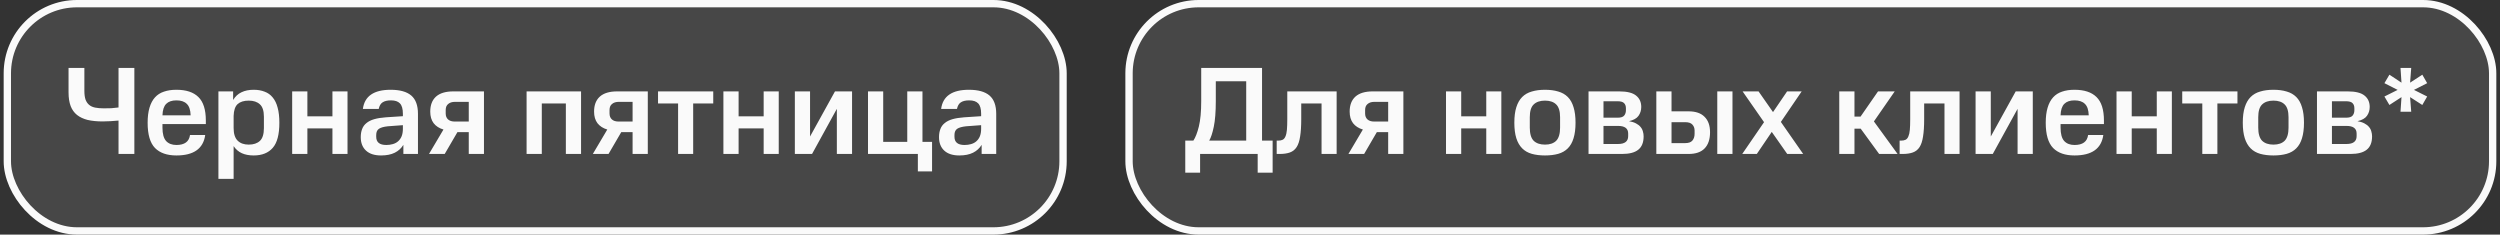
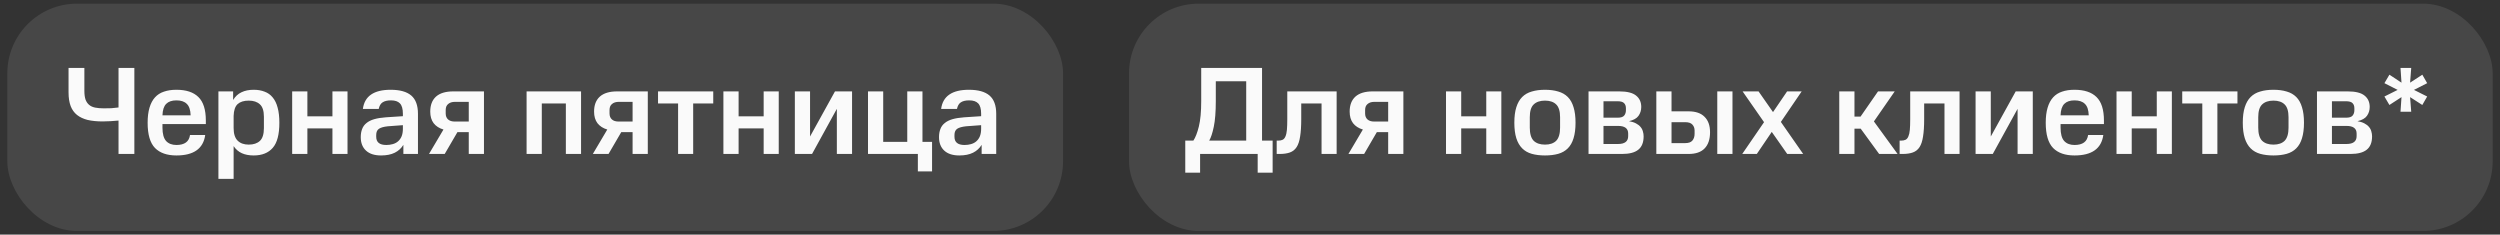
<svg xmlns="http://www.w3.org/2000/svg" width="341" height="32" viewBox="0 0 341 32" fill="none">
  <rect x="0" y="0" width="341" height="32" fill="#333333" stroke="none" />
  <rect x="1" y="0.5" width="144" height="31" rx="9.5" fill="white" fill-opacity="0.1" />
-   <rect x="1" y="0.5" width="144" height="31" rx="9.5" stroke="#FAFAFA" />
  <path d="M16.167 16.444C15.838 16.478 15.476 16.506 15.079 16.529C14.694 16.552 14.337 16.563 14.008 16.563C13.226 16.563 12.54 16.495 11.951 16.359C11.373 16.212 10.891 15.985 10.506 15.679C10.121 15.373 9.832 14.971 9.639 14.472C9.446 13.962 9.35 13.339 9.35 12.602V9.27H11.509V12.398C11.509 12.874 11.56 13.265 11.662 13.571C11.775 13.877 11.94 14.121 12.155 14.302C12.37 14.483 12.642 14.608 12.971 14.676C13.311 14.744 13.708 14.778 14.161 14.778C14.524 14.778 14.864 14.772 15.181 14.761C15.51 14.738 15.838 14.704 16.167 14.659V9.27H18.326V21H16.167V16.444ZM20.137 16.75C20.137 15.945 20.222 15.26 20.392 14.693C20.562 14.115 20.811 13.645 21.14 13.282C21.469 12.919 21.877 12.659 22.364 12.5C22.851 12.33 23.418 12.245 24.064 12.245C25.39 12.245 26.387 12.574 27.056 13.231C27.736 13.888 28.076 14.959 28.076 16.444V16.92H22.16V17.413C22.16 18.252 22.324 18.858 22.653 19.232C22.993 19.595 23.463 19.776 24.064 19.776C25.175 19.776 25.792 19.323 25.917 18.416H27.991C27.73 20.275 26.421 21.204 24.064 21.204C22.783 21.204 21.809 20.864 21.14 20.184C20.471 19.493 20.137 18.348 20.137 16.75ZM24.064 13.69C23.452 13.69 22.987 13.849 22.67 14.166C22.353 14.483 22.183 15.005 22.16 15.73H26.002C25.979 14.993 25.804 14.472 25.475 14.166C25.158 13.849 24.687 13.69 24.064 13.69ZM31.798 12.466V13.639C32.093 13.152 32.472 12.8 32.937 12.585C33.402 12.358 33.957 12.245 34.603 12.245C35.158 12.245 35.651 12.33 36.082 12.5C36.524 12.659 36.892 12.919 37.187 13.282C37.493 13.645 37.72 14.109 37.867 14.676C38.026 15.243 38.105 15.934 38.105 16.75C38.105 18.337 37.805 19.476 37.204 20.167C36.603 20.858 35.736 21.204 34.603 21.204C33.98 21.204 33.441 21.102 32.988 20.898C32.535 20.694 32.161 20.371 31.866 19.929V24.4H29.792V12.466H31.798ZM35.997 15.934C35.997 15.129 35.816 14.563 35.453 14.234C35.09 13.894 34.58 13.724 33.923 13.724C33.266 13.724 32.761 13.883 32.41 14.2C32.07 14.517 31.889 15.056 31.866 15.815V17.464C31.866 18.246 32.047 18.818 32.41 19.181C32.773 19.544 33.277 19.725 33.923 19.725C34.58 19.725 35.09 19.555 35.453 19.215C35.816 18.875 35.997 18.291 35.997 17.464V15.934ZM41.927 12.466V15.866H45.344V12.466H47.401V21H45.344V17.515H41.927V21H39.853V12.466H41.927ZM49.207 18.705C49.207 18.286 49.269 17.917 49.394 17.6C49.518 17.271 49.717 16.999 49.989 16.784C50.261 16.557 50.612 16.382 51.043 16.257C51.485 16.132 52.012 16.047 52.624 16.002L54.953 15.849V15.526C54.953 14.846 54.817 14.37 54.545 14.098C54.284 13.826 53.876 13.69 53.321 13.69C52.833 13.69 52.454 13.781 52.182 13.962C51.921 14.132 51.745 14.432 51.655 14.863H49.496C49.722 13.118 50.986 12.245 53.287 12.245C54.545 12.245 55.48 12.506 56.092 13.027C56.704 13.548 57.01 14.381 57.01 15.526V21H55.021V19.759C54.737 20.224 54.346 20.581 53.848 20.83C53.349 21.079 52.726 21.204 51.978 21.204C51.082 21.204 50.397 20.983 49.921 20.541C49.445 20.099 49.207 19.487 49.207 18.705ZM52.692 19.776C53.009 19.776 53.304 19.736 53.576 19.657C53.859 19.578 54.103 19.447 54.307 19.266C54.511 19.085 54.669 18.858 54.783 18.586C54.896 18.303 54.953 17.963 54.953 17.566V17.073L52.896 17.226C52.352 17.283 51.949 17.396 51.689 17.566C51.439 17.736 51.315 18.019 51.315 18.416V18.654C51.315 19.402 51.774 19.776 52.692 19.776ZM62.392 18.025L60.658 21H58.516L60.488 17.668C59.91 17.498 59.462 17.209 59.145 16.801C58.839 16.393 58.686 15.866 58.686 15.22C58.686 14.336 58.947 13.656 59.468 13.18C60.001 12.704 60.788 12.466 61.831 12.466H66.013V21H63.939V18.025H62.392ZM62.035 13.894C61.661 13.894 61.361 13.99 61.134 14.183C60.907 14.364 60.794 14.636 60.794 14.999V15.475C60.794 15.826 60.901 16.098 61.117 16.291C61.332 16.484 61.638 16.58 62.035 16.58H63.939V13.894H62.035ZM79.256 12.466V21H77.182V14.115H73.901V21H71.827V12.466H79.256ZM84.738 18.025L83.004 21H80.862L82.834 17.668C82.256 17.498 81.808 17.209 81.491 16.801C81.185 16.393 81.032 15.866 81.032 15.22C81.032 14.336 81.292 13.656 81.814 13.18C82.346 12.704 83.134 12.466 84.177 12.466H88.359V21H86.285V18.025H84.738ZM84.381 13.894C84.007 13.894 83.706 13.99 83.48 14.183C83.253 14.364 83.14 14.636 83.14 14.999V15.475C83.14 15.826 83.247 16.098 83.463 16.291C83.678 16.484 83.984 16.58 84.381 16.58H86.285V13.894H84.381ZM89.755 14.115V12.466H97.286V14.115H94.549V21H92.492V14.115H89.755ZM100.746 12.466V15.866H104.163V12.466H106.22V21H104.163V17.515H100.746V21H98.672V12.466H100.746ZM110.491 12.466V18.62L113.891 12.466H116.22V21H114.146V14.846L110.763 21H108.417V12.466H110.491ZM125.195 21H118.395V12.466H120.469V19.351H123.75V12.466H125.824V19.351H127.133V23.38H125.195V21ZM128.081 18.705C128.081 18.286 128.143 17.917 128.268 17.6C128.392 17.271 128.591 16.999 128.863 16.784C129.135 16.557 129.486 16.382 129.917 16.257C130.359 16.132 130.886 16.047 131.498 16.002L133.827 15.849V15.526C133.827 14.846 133.691 14.37 133.419 14.098C133.158 13.826 132.75 13.69 132.195 13.69C131.707 13.69 131.328 13.781 131.056 13.962C130.795 14.132 130.619 14.432 130.529 14.863H128.37C128.596 13.118 129.86 12.245 132.161 12.245C133.419 12.245 134.354 12.506 134.966 13.027C135.578 13.548 135.884 14.381 135.884 15.526V21H133.895V19.759C133.611 20.224 133.22 20.581 132.722 20.83C132.223 21.079 131.6 21.204 130.852 21.204C129.956 21.204 129.271 20.983 128.795 20.541C128.319 20.099 128.081 19.487 128.081 18.705ZM131.566 19.776C131.883 19.776 132.178 19.736 132.45 19.657C132.733 19.578 132.977 19.447 133.181 19.266C133.385 19.085 133.543 18.858 133.657 18.586C133.77 18.303 133.827 17.963 133.827 17.566V17.073L131.77 17.226C131.226 17.283 130.823 17.396 130.563 17.566C130.313 17.736 130.189 18.019 130.189 18.416V18.654C130.189 19.402 130.648 19.776 131.566 19.776Z" fill="#FAFAFA" />
  <rect x="154" y="0.5" width="186" height="31" rx="9.5" fill="white" fill-opacity="0.1" />
-   <rect x="154" y="0.5" width="186" height="31" rx="9.5" stroke="#FAFAFA" />
  <path d="M161.67 19.181H162.775C163.058 18.762 163.308 18.121 163.523 17.26C163.738 16.387 163.846 15.226 163.846 13.775V9.27H172.142V19.181H173.587V23.55H171.547V21H163.693V23.55H161.67V19.181ZM165.835 11.089V13.775C165.835 15.237 165.744 16.404 165.563 17.277C165.382 18.15 165.172 18.784 164.934 19.181H169.983V11.089H165.835ZM174.14 19.181H174.344C174.593 19.181 174.797 19.141 174.956 19.062C175.115 18.983 175.239 18.835 175.33 18.62C175.432 18.393 175.5 18.093 175.534 17.719C175.568 17.334 175.585 16.835 175.585 16.223V12.466H182.317V21H180.26V14.115H177.489V16.223C177.489 17.198 177.438 17.997 177.336 18.62C177.245 19.232 177.087 19.714 176.86 20.065C176.633 20.416 176.327 20.66 175.942 20.796C175.568 20.932 175.098 21 174.531 21H174.14V19.181ZM187.8 18.025L186.066 21H183.924L185.896 17.668C185.318 17.498 184.87 17.209 184.553 16.801C184.247 16.393 184.094 15.866 184.094 15.22C184.094 14.336 184.355 13.656 184.876 13.18C185.409 12.704 186.196 12.466 187.239 12.466H191.421V21H189.347V18.025H187.8ZM187.443 13.894C187.069 13.894 186.769 13.99 186.542 14.183C186.315 14.364 186.202 14.636 186.202 14.999V15.475C186.202 15.826 186.31 16.098 186.525 16.291C186.74 16.484 187.046 16.58 187.443 16.58H189.347V13.894H187.443ZM199.309 12.466V15.866H202.726V12.466H204.783V21H202.726V17.515H199.309V21H197.235V12.466H199.309ZM212.795 15.985C212.795 15.169 212.619 14.591 212.268 14.251C211.916 13.9 211.406 13.724 210.738 13.724C210.069 13.724 209.553 13.9 209.191 14.251C208.839 14.591 208.664 15.169 208.664 15.985V17.413C208.664 18.24 208.839 18.835 209.191 19.198C209.553 19.549 210.069 19.725 210.738 19.725C211.406 19.725 211.916 19.549 212.268 19.198C212.619 18.835 212.795 18.24 212.795 17.413V15.985ZM206.556 16.733C206.556 15.894 206.646 15.192 206.828 14.625C207.009 14.047 207.275 13.582 207.627 13.231C207.978 12.88 208.414 12.63 208.936 12.483C209.457 12.324 210.058 12.245 210.738 12.245C211.418 12.245 212.018 12.324 212.54 12.483C213.061 12.63 213.497 12.88 213.849 13.231C214.2 13.582 214.461 14.047 214.631 14.625C214.812 15.192 214.903 15.894 214.903 16.733C214.903 17.572 214.812 18.28 214.631 18.858C214.461 19.425 214.2 19.884 213.849 20.235C213.497 20.586 213.061 20.836 212.54 20.983C212.018 21.13 211.418 21.204 210.738 21.204C210.058 21.204 209.457 21.13 208.936 20.983C208.414 20.836 207.978 20.586 207.627 20.235C207.275 19.884 207.009 19.425 206.828 18.858C206.646 18.28 206.556 17.572 206.556 16.733ZM220.875 12.466C221.94 12.466 222.705 12.659 223.17 13.044C223.635 13.418 223.867 13.934 223.867 14.591C223.867 15.044 223.742 15.447 223.493 15.798C223.255 16.138 222.824 16.382 222.201 16.529C222.586 16.597 222.904 16.699 223.153 16.835C223.414 16.971 223.618 17.13 223.765 17.311C223.924 17.492 224.031 17.696 224.088 17.923C224.156 18.138 224.19 18.365 224.19 18.603C224.19 19.43 223.946 20.037 223.459 20.422C222.983 20.807 222.246 21 221.249 21H216.676V12.466H220.875ZM222.082 18.212C222.082 17.521 221.623 17.175 220.705 17.175H218.716V19.64H220.705C221.623 19.64 222.082 19.283 222.082 18.569V18.212ZM221.776 14.761C221.776 14.466 221.691 14.234 221.521 14.064C221.362 13.894 221.056 13.809 220.603 13.809H218.716V16.053H220.654C221.085 16.053 221.379 15.957 221.538 15.764C221.697 15.571 221.776 15.328 221.776 15.033V14.761ZM225.923 12.466H227.997V15.186H230.326C231.289 15.186 232.015 15.435 232.502 15.934C233.001 16.421 233.25 17.124 233.25 18.042C233.25 19.005 233.001 19.742 232.502 20.252C232.015 20.751 231.289 21 230.326 21H225.923V12.466ZM231.142 17.804C231.142 17.475 231.04 17.203 230.836 16.988C230.643 16.773 230.315 16.665 229.85 16.665H227.997V19.521H229.85C230.315 19.521 230.643 19.408 230.836 19.181C231.04 18.943 231.142 18.631 231.142 18.246V17.804ZM236.31 12.466V21H234.236V12.466H236.31ZM241.669 17.991L239.629 21H237.64L240.615 16.665L237.691 12.466H239.867L241.839 15.288L243.76 12.466H245.749L242.91 16.631L245.953 21H243.777L241.669 17.991ZM258.44 12.466L255.601 16.563L258.831 21H256.315L253.799 17.549H252.949V21H250.875V12.466H252.949V15.9H253.782L256.162 12.466H258.44ZM259.107 19.181H259.311C259.56 19.181 259.764 19.141 259.923 19.062C260.082 18.983 260.206 18.835 260.297 18.62C260.399 18.393 260.467 18.093 260.501 17.719C260.535 17.334 260.552 16.835 260.552 16.223V12.466H267.284V21H265.227V14.115H262.456V16.223C262.456 17.198 262.405 17.997 262.303 18.62C262.212 19.232 262.054 19.714 261.827 20.065C261.6 20.416 261.294 20.66 260.909 20.796C260.535 20.932 260.065 21 259.498 21H259.107V19.181ZM271.543 12.466V18.62L274.943 12.466H277.272V21H275.198V14.846L271.815 21H269.469V12.466H271.543ZM279.038 16.75C279.038 15.945 279.123 15.26 279.293 14.693C279.463 14.115 279.713 13.645 280.041 13.282C280.37 12.919 280.778 12.659 281.265 12.5C281.753 12.33 282.319 12.245 282.965 12.245C284.291 12.245 285.289 12.574 285.957 13.231C286.637 13.888 286.977 14.959 286.977 16.444V16.92H281.061V17.413C281.061 18.252 281.226 18.858 281.554 19.232C281.894 19.595 282.365 19.776 282.965 19.776C284.076 19.776 284.694 19.323 284.818 18.416H286.892C286.632 20.275 285.323 21.204 282.965 21.204C281.685 21.204 280.71 20.864 280.041 20.184C279.373 19.493 279.038 18.348 279.038 16.75ZM282.965 13.69C282.353 13.69 281.889 13.849 281.571 14.166C281.254 14.483 281.084 15.005 281.061 15.73H284.903C284.881 14.993 284.705 14.472 284.376 14.166C284.059 13.849 283.589 13.69 282.965 13.69ZM290.767 12.466V15.866H294.184V12.466H296.241V21H294.184V17.515H290.767V21H288.693V12.466H290.767ZM297.657 14.115V12.466H305.188V14.115H302.451V21H300.394V14.115H297.657ZM312.155 15.985C312.155 15.169 311.979 14.591 311.628 14.251C311.277 13.9 310.767 13.724 310.098 13.724C309.429 13.724 308.914 13.9 308.551 14.251C308.2 14.591 308.024 15.169 308.024 15.985V17.413C308.024 18.24 308.2 18.835 308.551 19.198C308.914 19.549 309.429 19.725 310.098 19.725C310.767 19.725 311.277 19.549 311.628 19.198C311.979 18.835 312.155 18.24 312.155 17.413V15.985ZM305.916 16.733C305.916 15.894 306.007 15.192 306.188 14.625C306.369 14.047 306.636 13.582 306.987 13.231C307.338 12.88 307.775 12.63 308.296 12.483C308.817 12.324 309.418 12.245 310.098 12.245C310.778 12.245 311.379 12.324 311.9 12.483C312.421 12.63 312.858 12.88 313.209 13.231C313.56 13.582 313.821 14.047 313.991 14.625C314.172 15.192 314.263 15.894 314.263 16.733C314.263 17.572 314.172 18.28 313.991 18.858C313.821 19.425 313.56 19.884 313.209 20.235C312.858 20.586 312.421 20.836 311.9 20.983C311.379 21.13 310.778 21.204 310.098 21.204C309.418 21.204 308.817 21.13 308.296 20.983C307.775 20.836 307.338 20.586 306.987 20.235C306.636 19.884 306.369 19.425 306.188 18.858C306.007 18.28 305.916 17.572 305.916 16.733ZM320.235 12.466C321.301 12.466 322.066 12.659 322.53 13.044C322.995 13.418 323.227 13.934 323.227 14.591C323.227 15.044 323.103 15.447 322.853 15.798C322.615 16.138 322.185 16.382 321.561 16.529C321.947 16.597 322.264 16.699 322.513 16.835C322.774 16.971 322.978 17.13 323.125 17.311C323.284 17.492 323.392 17.696 323.448 17.923C323.516 18.138 323.55 18.365 323.55 18.603C323.55 19.43 323.307 20.037 322.819 20.422C322.343 20.807 321.607 21 320.609 21H316.036V12.466H320.235ZM321.442 18.212C321.442 17.521 320.983 17.175 320.065 17.175H318.076V19.64H320.065C320.983 19.64 321.442 19.283 321.442 18.569V18.212ZM321.136 14.761C321.136 14.466 321.051 14.234 320.881 14.064C320.723 13.894 320.417 13.809 319.963 13.809H318.076V16.053H320.014C320.445 16.053 320.74 15.957 320.898 15.764C321.057 15.571 321.136 15.328 321.136 15.033V14.761ZM327.037 12.262L325.235 11.344L325.915 10.188L327.564 11.276L327.428 9.27H328.89L328.737 11.276L330.403 10.188L331.066 11.344L329.264 12.262L331.066 13.163L330.403 14.319L328.737 13.248L328.89 15.237H327.428L327.564 13.248L325.915 14.319L325.235 13.163L327.037 12.262Z" fill="#FAFAFA" />
</svg>